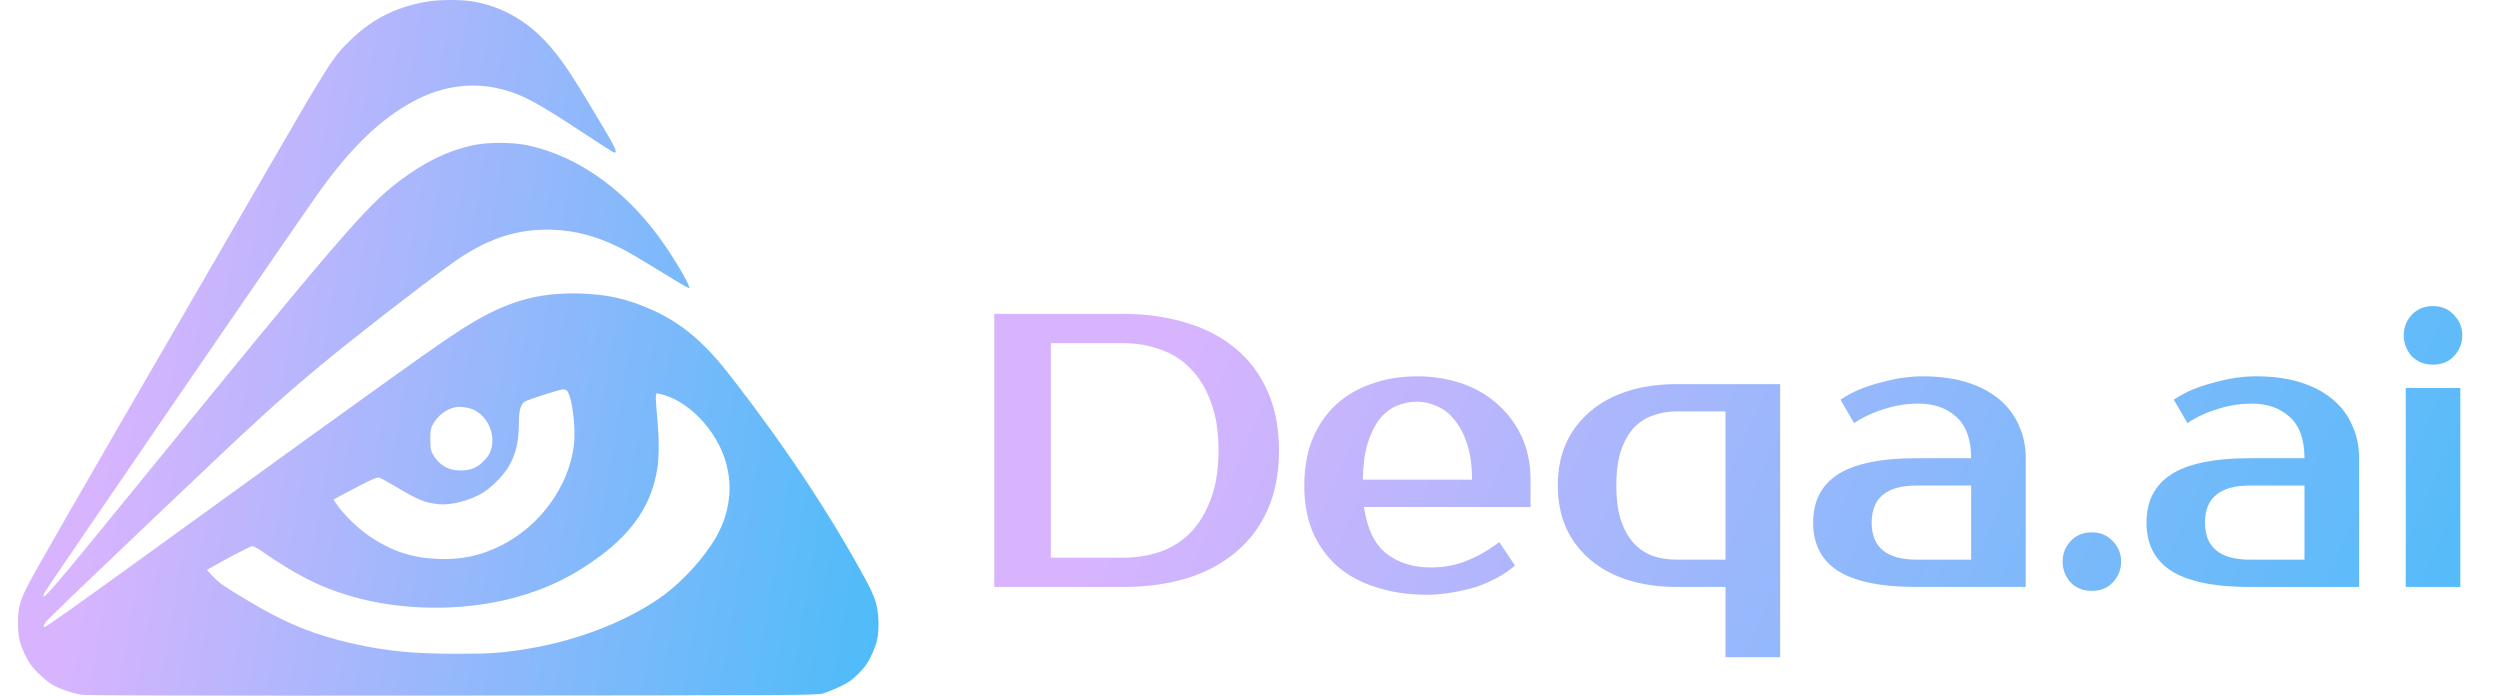
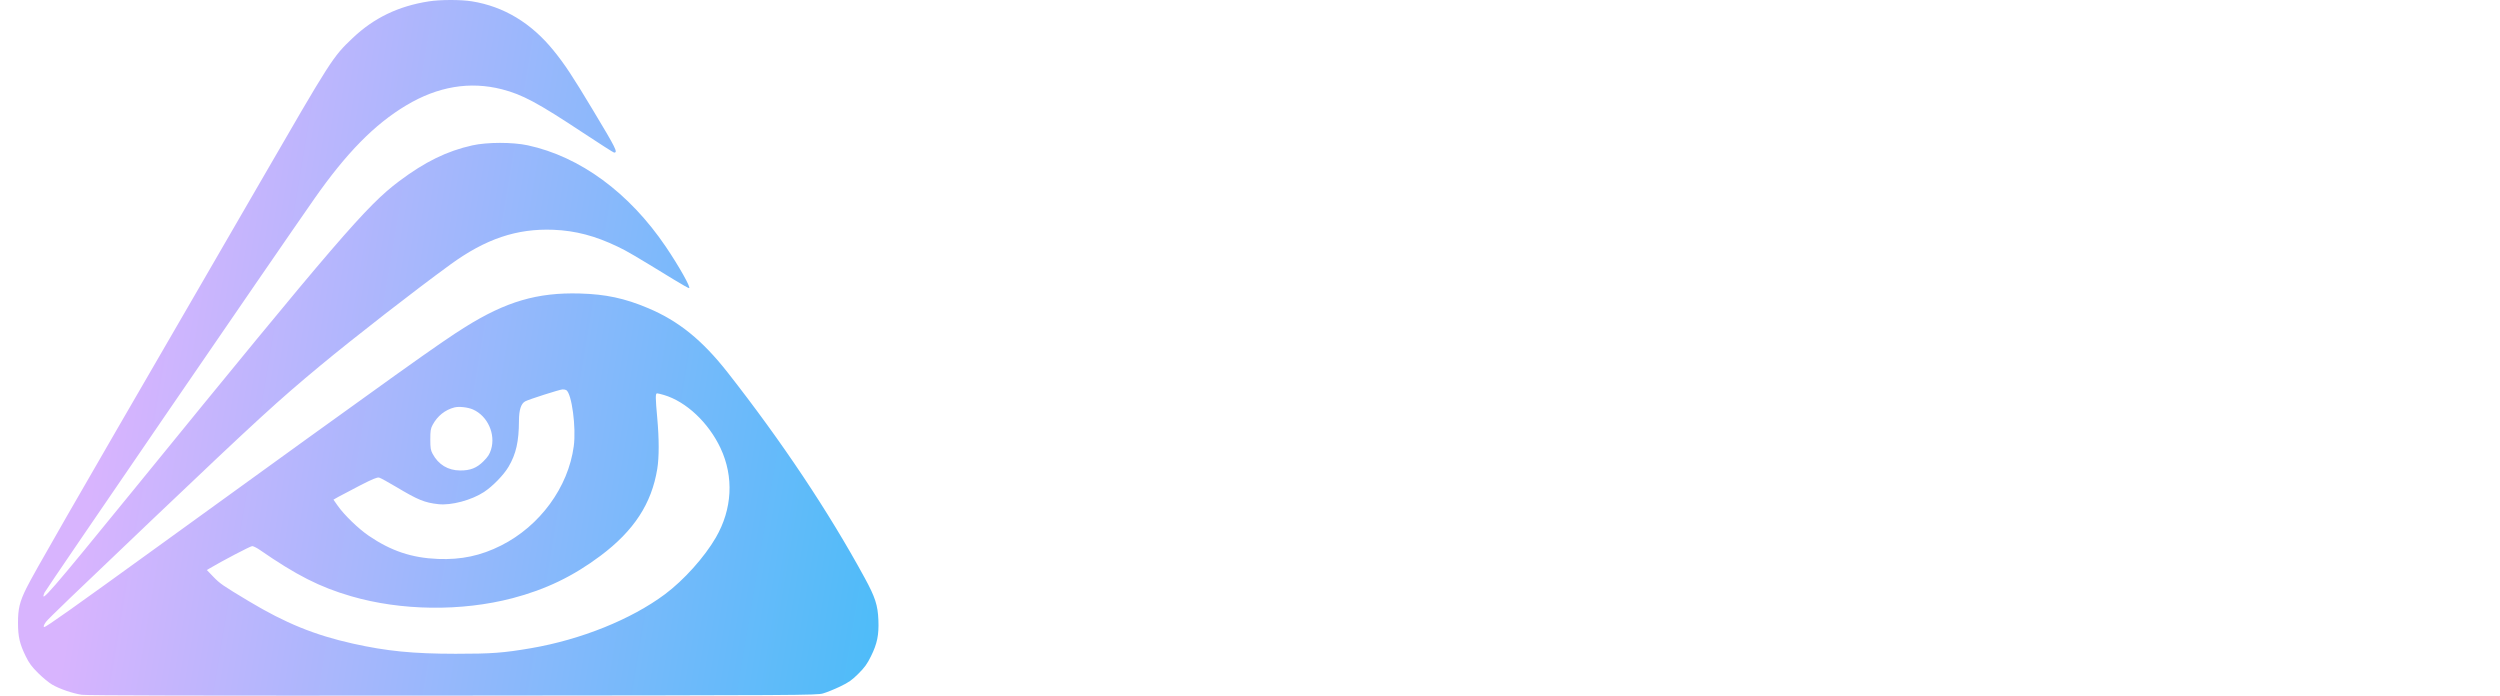
<svg xmlns="http://www.w3.org/2000/svg" width="115" height="32" viewBox="0 0 115 32" fill="none">
  <path fill-rule="evenodd" clip-rule="evenodd" d="M19.72 0.064C18.325 0.281 17.197 0.825 16.223 1.75C15.302 2.625 15.265 2.683 11.949 8.415C11.039 9.989 9.65 12.387 8.863 13.743C3.28 23.366 1.545 26.386 1.216 27.052C0.904 27.683 0.827 28 0.828 28.657C0.829 29.292 0.906 29.623 1.186 30.193C1.338 30.504 1.459 30.668 1.754 30.961C1.96 31.166 2.248 31.403 2.396 31.49C2.734 31.688 3.338 31.896 3.759 31.96C3.987 31.995 9.141 32.006 20.819 31.997C36.883 31.985 37.564 31.981 37.855 31.899C38.022 31.852 38.376 31.709 38.643 31.581C39.05 31.385 39.185 31.29 39.487 30.989C39.774 30.703 39.889 30.543 40.063 30.191C40.352 29.608 40.434 29.207 40.406 28.518C40.378 27.837 40.259 27.47 39.778 26.587C38.118 23.539 35.975 20.326 33.477 17.14C32.305 15.645 31.214 14.763 29.805 14.171C28.732 13.719 27.863 13.534 26.669 13.501C24.722 13.447 23.279 13.869 21.401 15.042C20.221 15.78 18.584 16.949 7.325 25.096C3.213 28.072 2.123 28.843 2.034 28.843C1.982 28.843 2.019 28.737 2.116 28.605C2.223 28.462 3.382 27.346 7.07 23.838C11.861 19.282 12.79 18.431 14.743 16.811C16.293 15.525 19.07 13.367 20.716 12.169C22.339 10.987 23.773 10.504 25.457 10.57C26.471 10.611 27.38 10.849 28.416 11.347C28.848 11.553 29.17 11.742 30.985 12.853C31.347 13.074 31.667 13.255 31.697 13.255C31.801 13.255 31.236 12.247 30.626 11.347C28.943 8.862 26.686 7.205 24.275 6.684C23.582 6.535 22.411 6.536 21.733 6.686C20.56 6.947 19.552 7.44 18.356 8.338C16.865 9.458 15.556 10.98 6.161 22.515C2.297 27.259 1.808 27.823 2.048 27.261C2.112 27.112 12.679 11.687 14.464 9.137C15.936 7.034 17.233 5.715 18.684 4.848C20.14 3.976 21.613 3.729 23.092 4.108C24.027 4.348 24.729 4.724 26.817 6.105C27.578 6.608 28.222 7.019 28.247 7.019C28.433 7.019 28.348 6.849 27.262 5.042C26.328 3.488 25.981 2.963 25.471 2.333C24.443 1.062 23.182 0.3 21.712 0.062C21.195 -0.021 20.264 -0.021 19.72 0.064ZM26.049 17.945C26.301 18.105 26.509 19.664 26.393 20.527C26.14 22.414 24.838 24.194 23.051 25.093C22.119 25.563 21.219 25.754 20.147 25.712C18.939 25.663 17.986 25.344 16.958 24.642C16.486 24.32 15.831 23.686 15.539 23.269L15.339 22.984L15.567 22.854C15.693 22.783 16.139 22.548 16.559 22.332C17.149 22.03 17.35 21.947 17.441 21.97C17.506 21.986 17.862 22.181 18.233 22.403C19.228 22.998 19.529 23.121 20.167 23.192C20.758 23.257 21.69 23.008 22.264 22.632C22.664 22.37 23.172 21.847 23.395 21.468C23.741 20.879 23.869 20.307 23.872 19.351C23.874 18.856 23.968 18.565 24.159 18.462C24.329 18.37 25.746 17.918 25.876 17.913C25.94 17.911 26.018 17.926 26.049 17.945ZM30.54 18.169C31.566 18.473 32.594 19.44 33.147 20.619C33.764 21.936 33.686 23.42 32.93 24.725C32.408 25.628 31.455 26.689 30.584 27.338C29.034 28.493 26.729 29.421 24.431 29.816C23.152 30.035 22.613 30.075 20.959 30.074C18.992 30.072 17.788 29.953 16.228 29.605C14.476 29.214 13.126 28.664 11.45 27.658C10.236 26.93 10.12 26.849 9.807 26.525L9.516 26.222L9.644 26.145C10.166 25.831 11.521 25.121 11.6 25.121C11.653 25.121 11.809 25.198 11.947 25.293C13.635 26.461 14.709 27.006 16.15 27.426C18.454 28.098 21.224 28.132 23.572 27.518C25.099 27.119 26.368 26.507 27.624 25.565C29.161 24.413 29.975 23.166 30.234 21.569C30.321 21.034 30.321 20.197 30.234 19.234C30.148 18.287 30.146 18.094 30.226 18.094C30.26 18.094 30.401 18.128 30.54 18.169ZM21.756 18.836C22.433 19.135 22.809 19.971 22.587 20.683C22.521 20.894 22.443 21.015 22.242 21.216C21.932 21.528 21.636 21.645 21.165 21.642C20.605 21.638 20.165 21.371 19.899 20.873C19.81 20.707 19.794 20.605 19.794 20.212C19.794 19.816 19.809 19.716 19.9 19.546C20.121 19.134 20.474 18.851 20.907 18.741C21.114 18.688 21.524 18.734 21.756 18.836Z" fill="url(#paint0_linear_4345_3703)" />
-   <path d="M51.656 14.439C52.733 14.439 53.708 14.577 54.581 14.852C55.466 15.115 56.22 15.51 56.842 16.036C57.476 16.563 57.966 17.221 58.313 18.01C58.66 18.788 58.834 19.691 58.834 20.72C58.834 21.748 58.66 22.658 58.313 23.447C57.966 24.225 57.476 24.877 56.842 25.403C56.22 25.929 55.466 26.33 54.581 26.605C53.708 26.868 52.733 27 51.656 27H45.735V14.439H51.656ZM48.337 15.785V25.654H51.656C52.266 25.654 52.834 25.564 53.361 25.385C53.899 25.194 54.366 24.901 54.76 24.506C55.155 24.099 55.466 23.585 55.694 22.963C55.933 22.341 56.052 21.593 56.052 20.72C56.052 19.846 55.933 19.099 55.694 18.477C55.466 17.855 55.155 17.346 54.76 16.951C54.366 16.545 53.899 16.252 53.361 16.072C52.834 15.881 52.266 15.785 51.656 15.785H48.337ZM65.829 26.103C66.415 26.103 66.959 26.001 67.462 25.798C67.976 25.594 68.479 25.307 68.969 24.936L69.687 26.013C69.46 26.216 69.191 26.402 68.879 26.569C68.58 26.737 68.251 26.88 67.892 27C67.546 27.108 67.181 27.191 66.798 27.251C66.415 27.323 66.032 27.359 65.65 27.359C64.8 27.359 64.023 27.245 63.317 27.018C62.623 26.803 62.031 26.486 61.54 26.067C61.05 25.636 60.667 25.11 60.392 24.488C60.129 23.866 59.997 23.148 59.997 22.335C59.997 21.533 60.123 20.821 60.374 20.199C60.637 19.565 60.996 19.039 61.451 18.62C61.917 18.189 62.468 17.866 63.102 17.651C63.736 17.424 64.435 17.31 65.201 17.31C65.919 17.31 66.595 17.418 67.229 17.633C67.863 17.849 68.413 18.166 68.879 18.584C69.346 18.991 69.717 19.488 69.992 20.074C70.267 20.66 70.405 21.324 70.405 22.065V23.322H62.743C62.886 24.314 63.227 25.026 63.765 25.457C64.316 25.887 65.004 26.103 65.829 26.103ZM65.201 18.477C64.854 18.477 64.531 18.542 64.232 18.674C63.933 18.806 63.67 19.015 63.442 19.302C63.227 19.589 63.048 19.96 62.904 20.415C62.773 20.869 62.701 21.419 62.689 22.065H67.713C67.713 21.443 67.641 20.905 67.498 20.451C67.354 19.996 67.163 19.625 66.924 19.338C66.696 19.039 66.427 18.824 66.116 18.692C65.817 18.548 65.512 18.477 65.201 18.477ZM77.132 18.925C76.725 18.925 76.349 18.991 76.002 19.123C75.667 19.242 75.374 19.44 75.123 19.715C74.883 19.99 74.692 20.343 74.548 20.773C74.417 21.204 74.351 21.724 74.351 22.335C74.351 22.945 74.417 23.465 74.548 23.896C74.692 24.326 74.883 24.679 75.123 24.954C75.374 25.23 75.667 25.433 76.002 25.564C76.349 25.684 76.725 25.744 77.132 25.744H79.375V18.925H77.132ZM81.887 17.669V30.23H79.375V27H77.132C76.307 27 75.553 26.892 74.871 26.677C74.201 26.462 73.627 26.151 73.149 25.744C72.67 25.337 72.299 24.847 72.036 24.273C71.785 23.698 71.659 23.052 71.659 22.335C71.659 21.617 71.785 20.971 72.036 20.397C72.299 19.822 72.67 19.332 73.149 18.925C73.627 18.518 74.201 18.207 74.871 17.992C75.553 17.777 76.307 17.669 77.132 17.669H81.887ZM86.097 24.039C86.097 25.176 86.784 25.744 88.16 25.744H90.672V22.335H88.16C86.784 22.335 86.097 22.903 86.097 24.039ZM90.672 21.078C90.672 20.217 90.445 19.583 89.99 19.176C89.548 18.77 88.968 18.566 88.25 18.566C87.712 18.566 87.185 18.65 86.671 18.818C86.156 18.973 85.696 19.188 85.289 19.464L84.661 18.387C84.924 18.207 85.211 18.052 85.522 17.92C85.845 17.789 86.174 17.681 86.509 17.597C86.844 17.502 87.173 17.43 87.496 17.382C87.831 17.334 88.142 17.31 88.429 17.31C89.195 17.31 89.871 17.4 90.457 17.579C91.043 17.759 91.54 18.016 91.946 18.351C92.353 18.686 92.658 19.087 92.861 19.553C93.077 20.008 93.184 20.516 93.184 21.078V27H88.16C86.533 27 85.331 26.755 84.553 26.264C83.788 25.774 83.405 25.032 83.405 24.039C83.405 23.046 83.788 22.305 84.553 21.814C85.331 21.324 86.533 21.078 88.16 21.078H90.672ZM97.572 25.834C97.572 26.192 97.447 26.509 97.195 26.785C96.956 27.048 96.633 27.179 96.226 27.179C95.82 27.179 95.491 27.048 95.24 26.785C95 26.509 94.881 26.192 94.881 25.834C94.881 25.475 95 25.164 95.24 24.901C95.491 24.625 95.82 24.488 96.226 24.488C96.621 24.488 96.944 24.625 97.195 24.901C97.447 25.164 97.572 25.475 97.572 25.834ZM101.43 24.039C101.43 25.176 102.118 25.744 103.494 25.744H106.006V22.335H103.494C102.118 22.335 101.43 22.903 101.43 24.039ZM106.006 21.078C106.006 20.217 105.779 19.583 105.324 19.176C104.881 18.77 104.301 18.566 103.583 18.566C103.045 18.566 102.519 18.65 102.004 18.818C101.49 18.973 101.029 19.188 100.623 19.464L99.995 18.387C100.258 18.207 100.545 18.052 100.856 17.92C101.179 17.789 101.508 17.681 101.843 17.597C102.178 17.502 102.507 17.43 102.83 17.382C103.165 17.334 103.476 17.31 103.763 17.31C104.528 17.31 105.204 17.4 105.791 17.579C106.377 17.759 106.873 18.016 107.28 18.351C107.687 18.686 107.992 19.087 108.195 19.553C108.41 20.008 108.518 20.516 108.518 21.078V27H103.494C101.867 27 100.665 26.755 99.887 26.264C99.121 25.774 98.739 25.032 98.739 24.039C98.739 23.046 99.121 22.305 99.887 21.814C100.665 21.324 101.867 21.078 103.494 21.078H106.006ZM113.175 27H110.663V17.849H113.175V27ZM113.265 15.426C113.265 15.785 113.139 16.102 112.888 16.377C112.649 16.64 112.326 16.772 111.919 16.772C111.512 16.772 111.183 16.64 110.932 16.377C110.693 16.102 110.573 15.785 110.573 15.426C110.573 15.067 110.693 14.756 110.932 14.493C111.183 14.218 111.512 14.08 111.919 14.08C112.314 14.08 112.637 14.218 112.888 14.493C113.139 14.756 113.265 15.067 113.265 15.426Z" fill="url(#paint1_linear_4345_3703)" />
  <defs>
    <linearGradient id="paint0_linear_4345_3703" x1="6.51" y1="8.523" x2="48.668" y2="15.595" gradientUnits="userSpaceOnUse">
      <stop stop-color="#D8B4FE" />
      <stop offset="1" stop-color="#38BDF8" />
    </linearGradient>
    <linearGradient id="paint1_linear_4345_3703" x1="54.192" y1="15.86" x2="119.439" y2="44.417" gradientUnits="userSpaceOnUse">
      <stop stop-color="#D8B4FE" />
      <stop offset="1" stop-color="#38BDF8" />
    </linearGradient>
  </defs>
</svg>